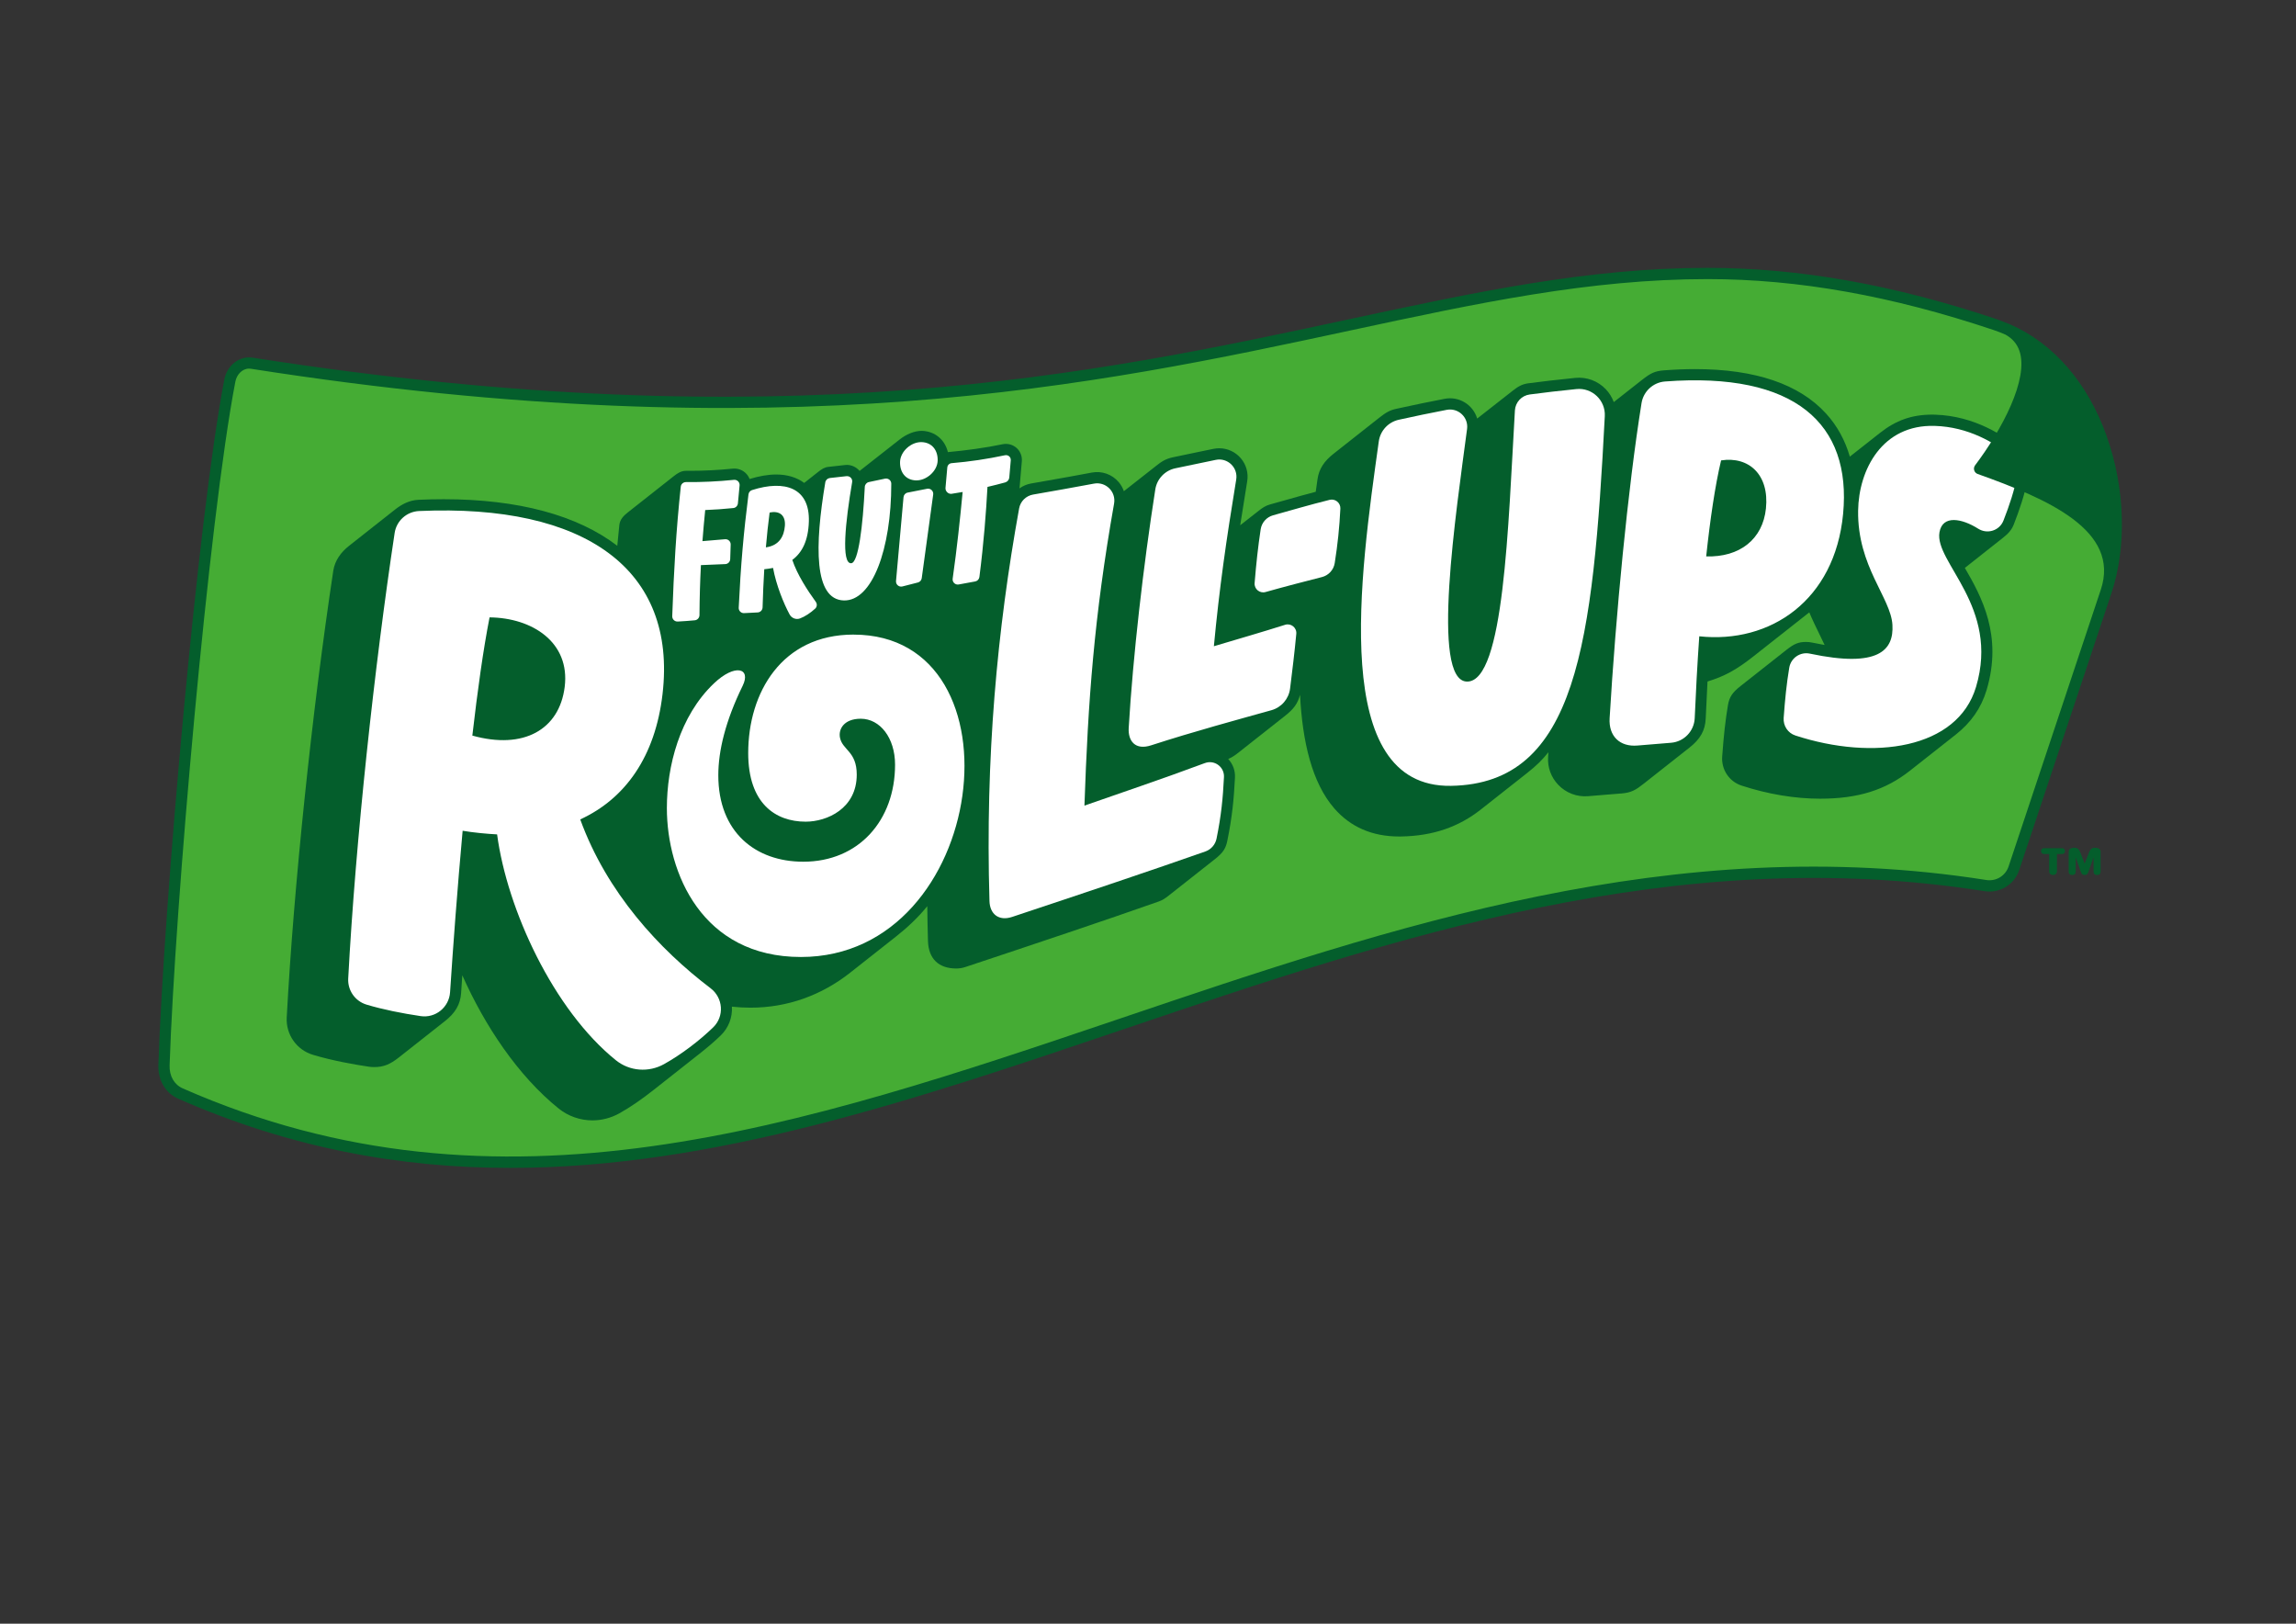
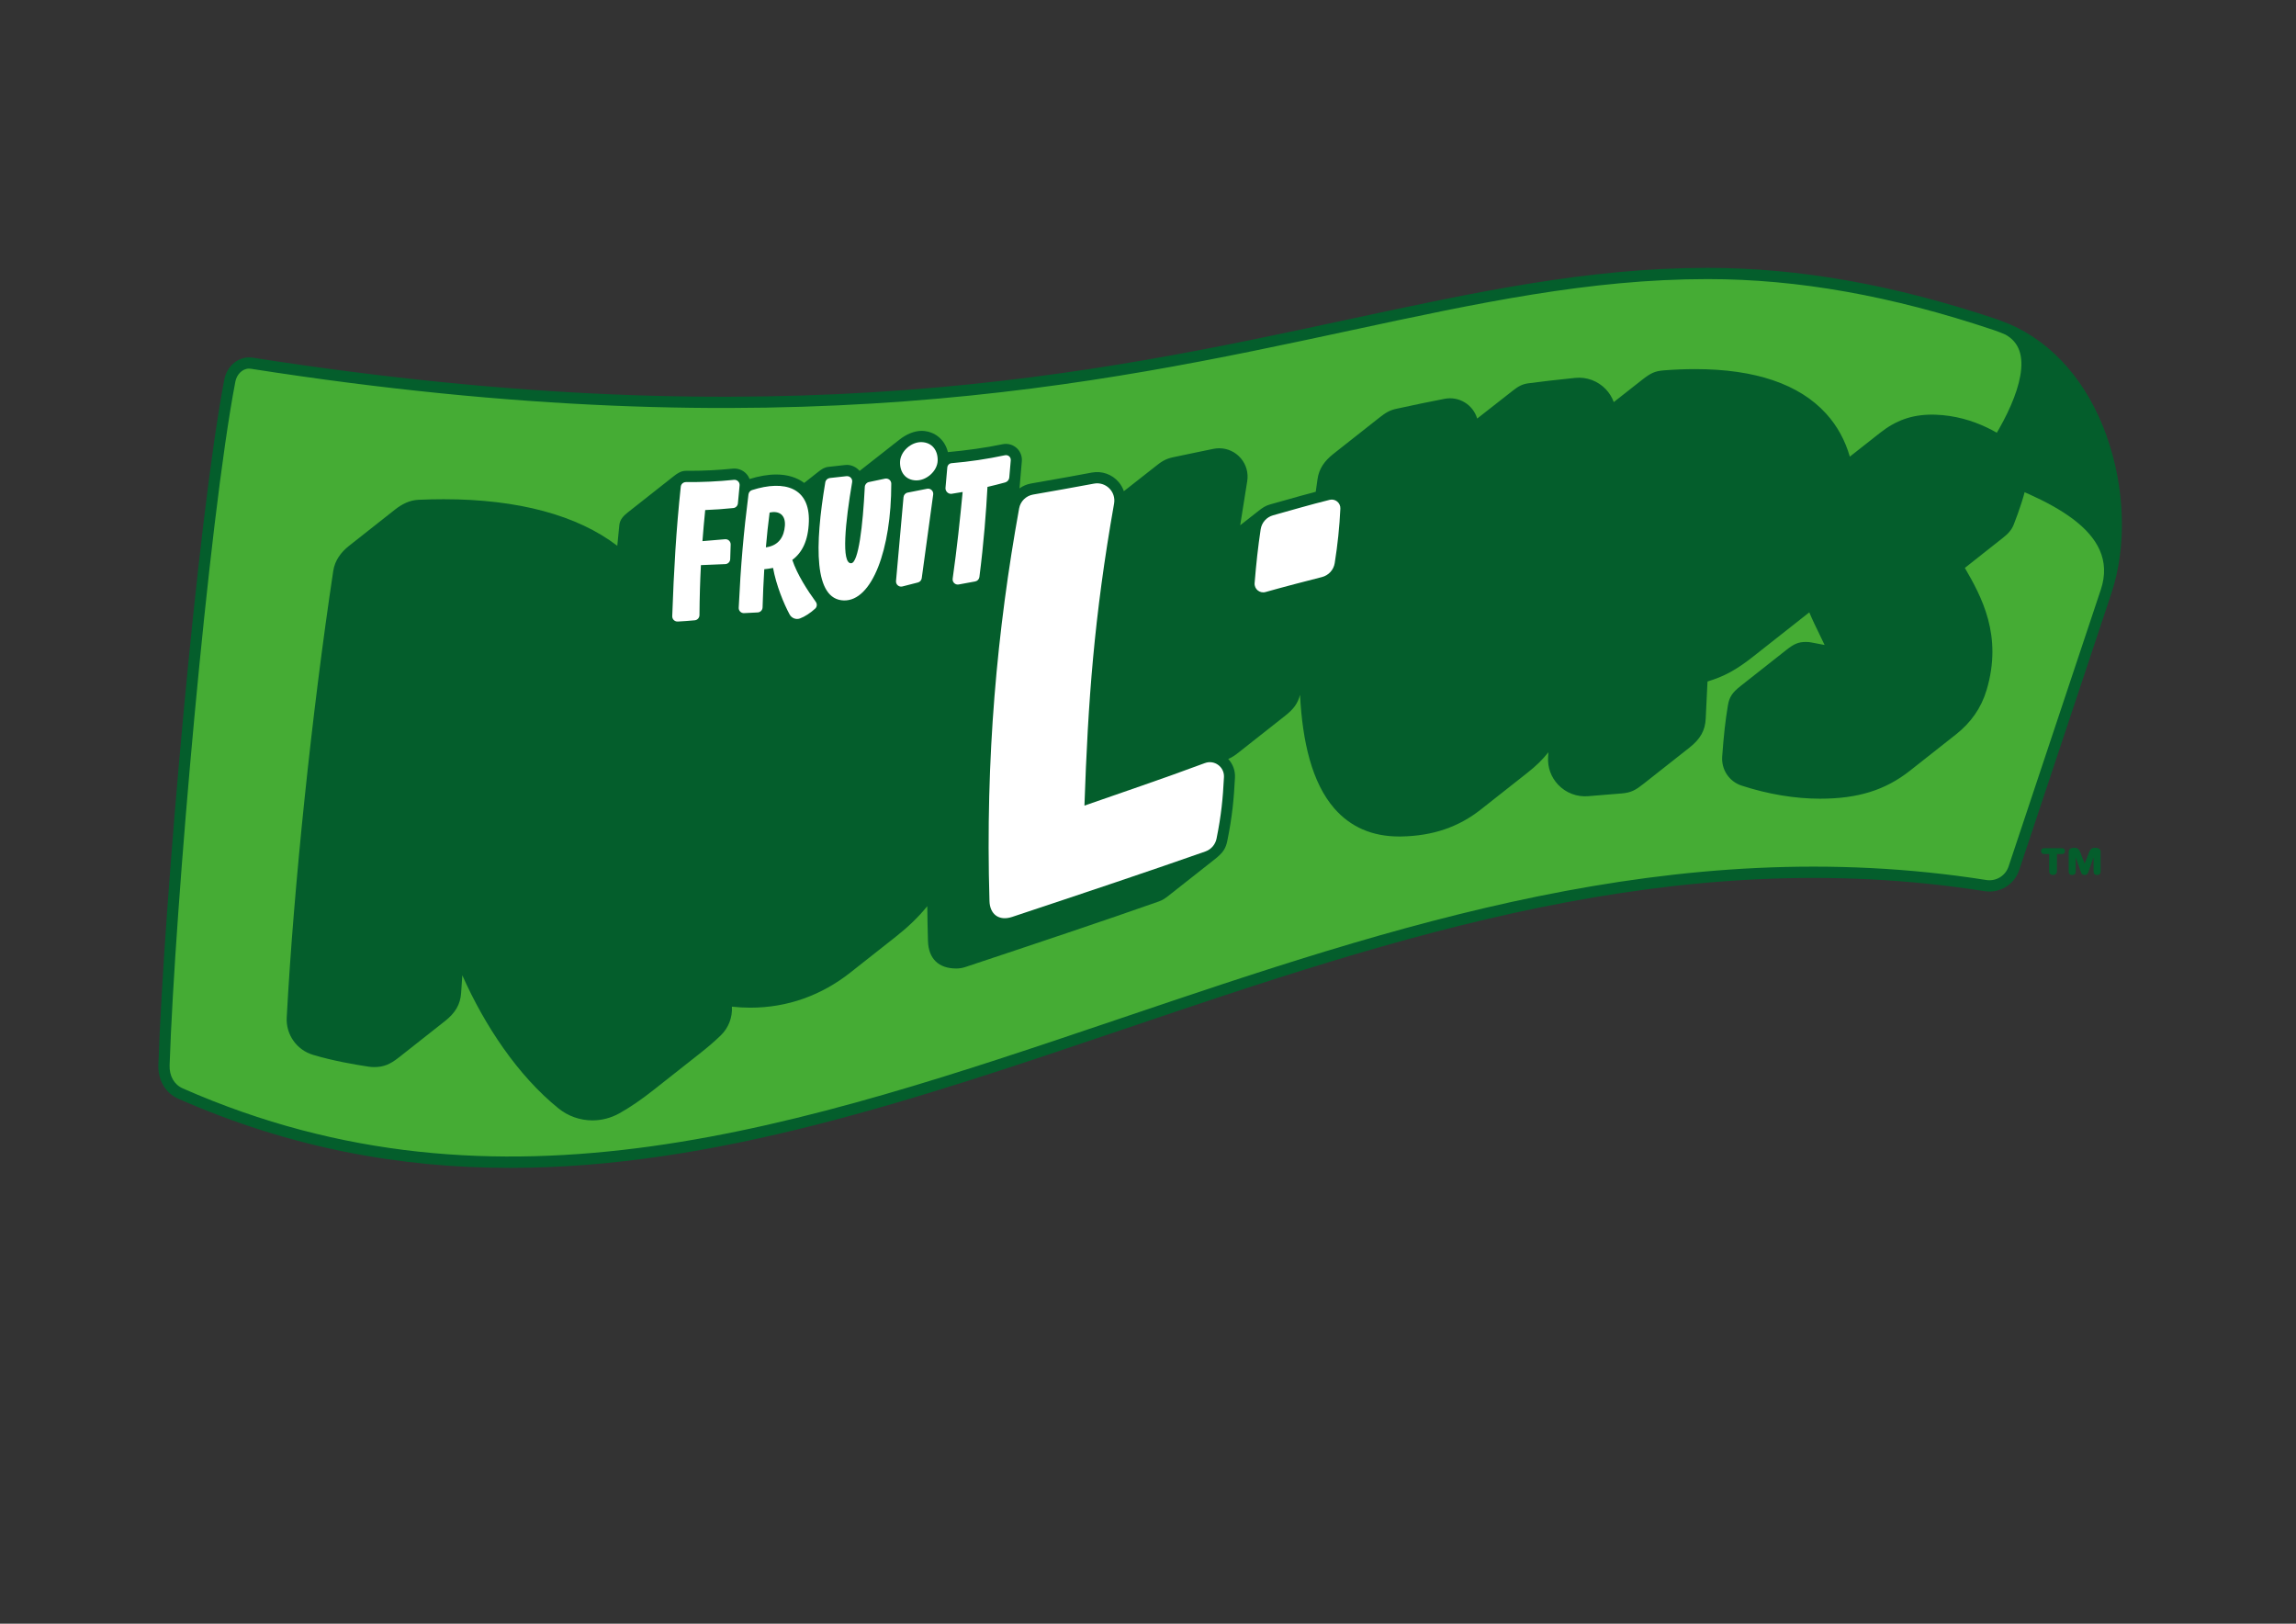
<svg xmlns="http://www.w3.org/2000/svg" version="1.0" id="katman_1" x="0px" y="0px" viewBox="0 0 841.89 595.28" style="enable-background:new 0 0 841.89 595.28;" xml:space="preserve">
  <rect x="0" y="0" width="841.89" height="595.28" fill="#333333" stroke="none" />
  <style type="text/css"> .st0{fill:#45AC34;} .st1{fill:#045E2C;} .st2{fill:#FFFFFF;} </style>
  <g id="Artwork">
    <path class="st0" d="M772.26,216.86c11.03-33.11-2.3-84.97-40.6-97.82c-38.29-12.85-72.59-18.77-105.52-18.77 c-129.66,0-240.15,78.85-533.8,32.91c-3.88-0.61-7.3,2.4-8.06,6.32c-9.88,51.37-22.3,195.67-24.14,251 c-0.15,4.55,2,8.63,6.05,10.42c217.02,95.6,414.38-115.22,661.82-76.25c4.57,0.72,8.99-1.96,10.45-6.35l33.81-101.46L772.26,216.86 z" />
    <path class="st1" d="M740.47,164.47c-5.23-4.45-16.2-11.99-30.91-12.44c-0.37-0.01-0.74-0.02-1.11-0.02 c-7.42,0-13.29,2.1-19.09,6.69l-11.07,8.71c-1.74-6.02-4.63-11.29-8.68-15.75c-9.85-10.84-26.02-16.34-48.05-16.34 c-3.61,0-7.43,0.15-11.35,0.45c-3.47,0.26-4.99,1.05-8.14,3.52l-10.34,8.12c-0.64-1.75-1.63-3.36-2.92-4.71 c-2.89-3.04-7.03-4.58-11.21-4.16c-6.83,0.7-12.47,1.35-17.24,1.99c-2.29,0.31-3.78,1.21-5.73,2.75l-12.98,10.17 c-1.53-5.12-6.69-8.26-11.94-7.24c-5.47,1.05-11.1,2.21-17.71,3.66c-2.35,0.52-3.78,1.32-6.18,3.21l-16.87,13.3 c-3.35,2.64-5.32,5.49-5.86,9.35l-0.16,1.16c-0.16,1.12-0.32,2.26-0.48,3.4c-3.81,1-7.52,2.05-11.13,3.07 c-1.91,0.54-3.78,1.07-5.63,1.58c-1.64,0.45-2.81,1.24-4.29,2.42l-6.65,5.21c0.8-5.22,1.65-10.54,2.57-16.13 c0.5-3.02-0.35-6.09-2.33-8.42c-1.97-2.33-4.87-3.68-7.92-3.68c-0.72,0-1.44,0.08-2.15,0.22c-1.75,0.36-3.53,0.73-5.34,1.1 c-3.11,0.64-6.32,1.3-9.52,1.99c-2.82,0.6-4.39,1.74-6.25,3.23l-11.72,9.2c-0.41-1.18-1.02-2.3-1.85-3.28 c-2.42-2.9-6.23-4.26-9.94-3.54c-5.5,1.05-11.16,2.05-16.64,3.01c-1.89,0.33-3.77,0.66-5.62,0.99c-1.55,0.28-2.99,0.9-4.22,1.79 l0.86-9.93c0.14-1.64-0.41-3.27-1.51-4.48c-1.1-1.2-2.68-1.9-4.33-1.9c-0.42,0-0.85,0.04-1.26,0.13 c-6.08,1.29-13.81,2.33-20.02,2.88c-1.07-4.52-4.71-7.65-9.54-7.8c-2.9,0-5.83,1.35-8.19,3.21l-14.64,11.49 c-1.14-1.35-2.87-2.21-4.63-2.21c-0.22,0-0.44,0.01-0.67,0.04l-6.11,0.68c-1.48,0.16-2.41,0.77-3.87,1.92l-5.04,3.97 c-2.68-2.02-6.17-3.09-10.24-3.09c-2.97,0-6.26,0.56-9.78,1.65c-0.26-0.68-0.65-1.32-1.15-1.87c-1.28-1.41-3.16-2.12-5.05-1.93 c-5.19,0.53-10.46,0.8-15.67,0.8h-1.48c-1.75,0-3.14,0.93-4.45,1.96l-16.87,13.3c-1.56,1.23-2.87,2.59-3.09,4.61 c-0.27,2.54-0.52,5.07-0.75,7.62c-14.6-11.2-36.32-17.08-63.67-17.08c-2.99,0-6.09,0.07-9.22,0.21c-3.29,0.15-6.09,1.6-8.6,3.58 l-16.87,13.3c-2.91,2.29-5.2,5.33-5.78,9.14c-7.82,51.75-14.52,116.04-17.07,163.77c-0.34,6.26,3.66,11.93,9.67,13.71 c7.18,2.15,15.05,3.54,20.39,4.33c0.66,0.1,1.33,0.15,1.99,0.15c3.49,0,5.86-1,9.1-3.56l16.87-13.3c3.73-2.94,5.64-6.02,5.93-10.33 c0.13-2,0.28-4.18,0.43-6.47c8.2,18.42,20.36,36.79,35.3,48.83c3.5,2.82,7.9,4.37,12.41,4.37c3.42,0,6.82-0.89,9.83-2.56 c4.2-2.34,8.27-5.19,12.64-8.63l16.87-13.3c2.9-2.29,5.38-4.39,7.76-6.7c2.81-2.73,4.29-6.58,4.05-10.5 c2.21,0.24,4.48,0.37,6.82,0.37c13.56,0,26.04-4.55,36.52-12.81l16.87-13.3c4.12-3.25,8.14-7.02,11.43-11.1 c0.05,4.24,0.12,8.48,0.25,12.73c0.19,6.51,3.87,10.12,10.4,10.12c1.11,0,2.22-0.18,3.29-0.54c25.52-8.48,51.77-17.26,70.96-24.04 c1.39-0.49,2.34-1.15,3.5-2.06l17.1-13.48c3-2.37,3.96-3.94,4.52-6.72c1.82-8.96,2.4-15.28,2.8-23.17c0.13-2.54-0.76-4.95-2.48-6.8 c1.49-0.61,2.73-1.53,3.99-2.53l16.87-13.3c3.23-2.55,4.63-4.53,5.48-7.7c0.88,17.23,4.37,32.22,12.56,41.64 c5.94,6.83,13.92,10.3,23.71,10.3h0.69c11.82-0.19,21.21-3.49,29.37-9.92l16.87-13.3c3.55-2.8,5.47-4.7,7.87-7.66 c-0.04,0.59-0.07,1.19-0.11,1.78c-0.23,3.77,1.08,7.36,3.67,10.11c2.85,3.02,6.92,4.57,11.05,4.21c2.43-0.21,4.93-0.41,7.42-0.61 c1.62-0.13,3.24-0.26,4.83-0.39c3.54-0.29,5.19-1.29,8-3.51l16.87-13.3c3.91-3.08,5.76-6.22,5.95-10.63 c0.19-4.56,0.42-9.1,0.66-13.6c6.19-1.9,10.49-4.22,16.71-9.11l20.61-16.24c1.21,2.9,2.51,5.55,3.72,8.01 c0.68,1.38,1.32,2.69,1.89,3.95c-1.47-0.25-3-0.54-4.61-0.88c-0.71-0.15-1.44-0.23-2.17-0.23c-2.77,0-4.36,0.66-7.18,2.88 l-16.87,13.3c-3.01,2.37-4.12,4.05-4.62,7.05c-0.93,5.58-1.54,11.03-2.1,18.79c-0.35,4.78,2.57,9.16,7.09,10.64 c9.63,3.15,19.58,4.81,28.79,4.81c13.95,0,23.96-3.17,32.95-10.25l16.87-13.3c5.42-4.27,9.26-9.61,11.25-16.28 c5.98-19.99-1.87-34.27-7.97-44.78l13.91-10.99c1.88-1.48,3.21-2.84,4.02-4.92c1.95-5,3.96-10.63,5.44-17.94 c0.74-3.68-0.57-7.47-3.43-9.91L740.47,164.47z" />
-     <path class="st2" d="M675.82,188.43c3.15-33-17.53-52.19-65.3-48.57c-4.36,0.33-7.92,3.63-8.61,7.94 c-5.04,31.43-9.46,77.96-11.7,115.53c-0.39,6.54,3.72,10.57,10.27,9.99c4.02-0.35,8.22-0.67,12.27-1.01 c4.74-0.39,8.45-4.26,8.66-9.01c0.39-9.19,0.94-19.49,1.67-30.02C649.1,236.08,672.79,220.14,675.82,188.43L675.82,188.43z M625.62,203.99c1.44-13.49,3.25-25.91,5.46-35.2c10.22-1.58,17.72,5.26,16.45,17.61C646.37,197.68,637.94,204.35,625.62,203.99 L625.62,203.99z M260.56,362.31c-18.76-14.22-38.05-35.04-47.8-61.9c16.5-7.58,27.51-23,30.18-45.98 c5.31-45.68-28.35-69.78-89.25-67.08c-4.53,0.2-8.3,3.55-8.98,8.03c-7.35,48.6-14.31,112.41-17.03,163.37 c-0.23,4.37,2.56,8.32,6.75,9.57c5.97,1.79,13.04,3.2,19.81,4.2c5.46,0.81,10.43-3.24,10.79-8.74c1.12-17.02,2.68-38.04,4.61-59.21 c3.84,0.66,8.9,1.14,12.64,1.33c3.66,27.56,20.68,64.37,43.55,82.8c5.04,4.06,12.02,4.57,17.67,1.42 c6.23-3.47,12.88-8.51,18.02-13.49c4.16-4.04,3.65-10.82-0.97-14.32L260.56,362.31z M179.51,226.34 c15.64,0.15,29.6,9.11,27.55,25.5c-1.96,15.66-15.07,23.09-33.86,17.84C175.1,253.18,177.21,238.03,179.51,226.34z M471.22,229.06 c-8.12,2.58-17.25,5.21-26.12,7.86c2-21.25,4.53-38.85,8.19-61.12c0.72-4.38-3.17-8.11-7.51-7.2c-4.77,1-9.81,2.01-14.84,3.09 c-3.81,0.81-6.72,3.89-7.32,7.74c-4.41,28.17-8.19,61.12-9.75,87.45c-0.28,4.72,2.34,8.28,8.22,6.37 c15.59-5.06,31.73-9.41,44.12-12.88c3.67-1.03,6.36-4.15,6.83-7.93c0.89-7.08,1.59-12.89,2.28-20.06c0.22-2.26-1.94-4.01-4.11-3.32 L471.22,229.06z M578.03,142.64c-6.11,0.62-11.94,1.28-17.11,1.98c-2.99,0.4-5.26,2.86-5.44,5.87 c-2.47,42.23-3.95,99.39-17.5,99.39s-3.93-62.94-0.04-92.62c0.56-4.27-3.23-7.81-7.45-7.01c-5.99,1.14-11.79,2.36-17.59,3.64 c-3.86,0.85-6.78,4.01-7.33,7.92c-6.9,49.29-18.15,127.01,26.48,126.29c46.2-0.75,52.06-52.17,56.39-135.55 C588.74,146.76,583.8,142.05,578.03,142.64L578.03,142.64z" />
-     <path class="st2" d="M737.81,167.6c-6.31-5.37-16.15-11.09-28.37-11.46c-19.3-0.59-27.9,16.07-28.11,31.09 c-0.29,20.47,12,31.89,12.58,41.84c0.54,9.23-4.95,15.94-30.28,10.56c-3.52-0.75-6.95,1.6-7.55,5.16 c-0.99,5.94-1.55,11.5-2.05,18.41c-0.21,2.87,1.54,5.55,4.28,6.44c28.63,9.36,59.45,4.95,66.25-17.79 c8.81-29.47-15.34-45.75-13.4-56.72c1.14-6.45,8.22-5.07,14.2-1.3c3.36,2.12,7.83,0.71,9.27-3c2.26-5.79,3.95-10.86,5.24-17.26 C740.32,171.35,739.53,169.06,737.81,167.6L737.81,167.6z M312.97,232.65c-26.33,0-38.62,21.32-38.62,43.43 c0,18.43,9.95,25.16,21.07,25.16c7.8,0,18.73-4.78,18.73-17.26c0-8.54-5.2-8.94-6.14-13.5c-0.65-3.16,1.46-6.98,7.61-6.98 c7.03,0,12.58,6.96,12.58,16.85c0,20.35-13.29,35.57-33.65,35.57c-17.53,0-31.16-10.82-31.16-31.7c0-8.96,2.62-19.91,8.93-32.8 c3.19-6.51-2.81-8.22-10.53-0.88c-12.61,11.99-17.26,30.43-17.26,45.73c0,23.7,12.87,54.58,49.15,54.58 c68.8,0,82.64-118.19,19.31-118.19L312.97,232.65z" />
    <path class="st2" d="M441.79,279.76c-15.7,5.86-31.48,11.14-44.15,15.59c1.31-38.14,3.51-69.11,10.87-110.74 c0.77-4.35-3.06-8.13-7.4-7.3c-7.43,1.42-15.08,2.72-22.32,4.01c-2.59,0.46-4.63,2.48-5.1,5.07 c-8.04,44.46-12.43,91.27-10.87,143.96c0.14,4.78,3.43,7.43,8.3,5.81c25.88-8.6,51.92-17.32,70.89-24.01 c2.09-0.74,3.63-2.53,4.07-4.7c1.73-8.54,2.33-14.72,2.72-22.56c0.19-3.73-3.5-6.44-7-5.13H441.79z M462.26,194.04 c-0.97,6.44-1.64,12.58-2.22,19.71c-0.18,2.2,1.88,3.9,4,3.3c6.17-1.75,15.3-4.13,20.69-5.49c2.44-0.62,4.28-2.63,4.68-5.11 c1.08-6.83,1.74-13.11,2.07-19.99c0.1-2.11-1.87-3.72-3.93-3.21c-7.27,1.8-14.21,3.86-20.75,5.67 C464.41,189.59,462.64,191.59,462.26,194.04L462.26,194.04z M248.48,227.87c2.09-0.11,4.19-0.26,6.28-0.46 c0.97-0.09,1.71-0.92,1.72-1.89c0.05-6.62,0.23-12.57,0.53-18.34l8.93-0.37c0.99-0.04,1.78-0.84,1.81-1.83l0.17-5.34 c0.04-1.13-0.92-2.04-2.05-1.95l-8.3,0.7c0.28-3.72,0.62-7.48,1.01-11.4c3.44-0.13,6.87-0.38,10.3-0.73 c0.9-0.09,1.6-0.81,1.69-1.71c0.21-2.19,0.41-4.38,0.62-6.58c0.11-1.19-0.89-2.17-2.08-2.05c-5.85,0.6-11.73,0.87-17.59,0.82 c-0.97,0-1.8,0.72-1.9,1.69c-1.7,15.98-2.53,30.56-3.13,47.46c-0.04,1.11,0.88,2.03,1.99,1.97L248.48,227.87z M272.86,224.78 l4.97-0.25c0.98-0.05,1.76-0.85,1.79-1.84c0.13-4.74,0.34-9.42,0.62-14c1.11-0.11,2.19-0.27,3.22-0.48 c1.16,6.36,3.91,13.06,6.07,17.06c0.73,1.35,2.35,2,3.79,1.47c1.81-0.66,3.9-2.06,5.59-3.61c0.7-0.64,0.78-1.71,0.23-2.47 c-3.04-4.19-6.83-10.01-8.62-15.39c3.59-2.65,5.85-7.02,6.07-14.03c0.39-12.4-8.78-15.42-20.85-11.56 c-0.69,0.22-1.19,0.85-1.29,1.57c-1.77,13.97-2.83,25.81-3.58,41.56C270.82,223.93,271.74,224.85,272.86,224.78L272.86,224.78z M287.8,192.77c-0.3,3.82-2.06,7.23-6.97,7.9c0.37-4.4,0.83-8.66,1.37-12.75C285.8,187.12,288.1,188.9,287.8,192.77z" />
    <path class="st2" d="M309.37,220.13c10.42,0.33,17.46-18.78,17.44-42.81c0-1.2-1.12-2.08-2.29-1.84l-5.92,1.25 c-0.84,0.18-1.45,0.9-1.5,1.76c-0.71,14.38-2.33,27.78-4.96,28c-3.76,0.31-2.18-15.07,0.32-29.72c0.18-1.03-0.51-2.01-1.54-2.18 c-0.17-0.03-0.35-0.04-0.53-0.02l-6.11,0.68c-0.84,0.1-1.52,0.74-1.66,1.57C298.71,200.11,298.42,219.77,309.37,220.13 L309.37,220.13z M330.9,215l5.67-1.45c0.75-0.19,1.3-0.81,1.41-1.58l4.2-30.67c0.18-1.29-0.97-2.36-2.24-2.11l-7.12,1.4 c-0.83,0.16-1.44,0.85-1.52,1.69L328.55,213C328.43,214.3,329.64,215.33,330.9,215L330.9,215z M368.59,176.86 c0.82-0.23,1.42-0.96,1.49-1.79l0.54-6.28c0.11-1.23-0.95-2.14-2.16-1.88c-6.49,1.38-13,2.35-19.5,2.89 c-0.87,0.07-1.53,0.73-1.61,1.6l-0.66,7.45c-0.11,1.26,1.03,2.36,2.27,2.18c1.34-0.2,2.68-0.43,4.02-0.66 c-0.92,9.66-2.1,20.83-3.66,31.78c-0.18,1.28,0.94,2.36,2.21,2.13l6.05-1.11c0.81-0.15,1.43-0.81,1.54-1.62 c1.61-12.55,2.49-24.09,2.96-33.04c2.16-0.51,4.33-1.04,6.49-1.64L368.59,176.86z M335.86,176.12c3.82,0.12,7.84-3.4,7.96-7.22 c0.12-3.82-2.07-6.69-5.89-6.81c-3.82-0.12-7.78,3.4-7.9,7.22C329.91,173.13,332.04,176,335.86,176.12L335.86,176.12z" />
    <path class="st1" d="M772.4,159.65c-7-19.43-19.41-33.7-35.26-40.7l-4.82-1.87c-37.85-12.7-72.59-18.88-106.18-18.88 c-43.75,0-84.74,8.81-132.21,19c-92.04,19.78-206.59,44.39-401.27,13.93c-4.82-0.75-9.39,2.74-10.4,7.96 c-9.85,51.22-22.27,194.15-24.19,251.34c-0.19,5.57,2.6,10.31,7.28,12.37c41.22,18.16,81.6,25.37,121.74,25.37 c74.69,0,148.51-24.98,225.07-50.89c99.4-33.64,202.17-68.42,315.51-50.57c5.59,0.88,10.94-2.37,12.72-7.73l33.81-101.47 c5.72-17.18,5.04-38.81-1.82-57.85L772.4,159.65z M770.31,216.2L736.5,317.66c-1.14,3.44-4.61,5.54-8.18,4.96 c-114.33-18-217.6,16.94-317.47,50.74c-116.94,39.57-227.39,76.95-343.84,25.66c-3.15-1.39-4.95-4.55-4.82-8.46 c1.9-57.06,14.29-199.64,24.12-250.69c0.47-2.44,2.43-4.73,5.02-4.73c0.23,0,0.46,0.02,0.7,0.06 c195.43,30.57,310.4,5.87,402.77-13.97c47.24-10.15,88.03-18.91,131.34-18.91c33.14,0,67.44,6.11,104.87,18.67 c1.48,0.5,2.92,1.06,4.34,1.68c2.54,1.41,4.23,3.38,5.12,5.94c3.57,10.33-6.52,29.07-16.25,41.98c-0.39,0.52-0.52,1.2-0.33,1.83 s0.66,1.13,1.28,1.35c25.64,9.13,52.39,20.69,45.14,42.45V216.2z M751.36,313.1h-1.88c-0.62,0-1.07-0.36-1.07-1.07 c0-0.71,0.45-1.07,1.07-1.07h6.63c0.62,0,1.07,0.36,1.07,1.07c0,0.71-0.45,1.07-1.07,1.07h-1.88v6.25c0,0.86-0.55,1.43-1.43,1.43 s-1.43-0.57-1.43-1.43v-6.25H751.36z M758.56,312.29c0-0.81,0.5-1.48,2.03-1.48c0.88,0,1.53,0.14,2.12,1.48l1.69,4.34l1.69-4.34 c0.6-1.34,1.24-1.48,2.12-1.48c1.53,0,2.03,0.67,2.03,1.48v7.06c0,0.86-0.26,1.43-1.29,1.43s-1.29-0.57-1.29-1.43v-4.96h-0.05 l-1.72,4.96c-0.29,0.81-0.52,1.43-1.5,1.43s-1.22-0.6-1.5-1.43l-1.72-4.96h-0.05v4.96c0,0.86-0.26,1.43-1.29,1.43 s-1.29-0.57-1.29-1.43v-7.06H758.56z" />
  </g>
</svg>